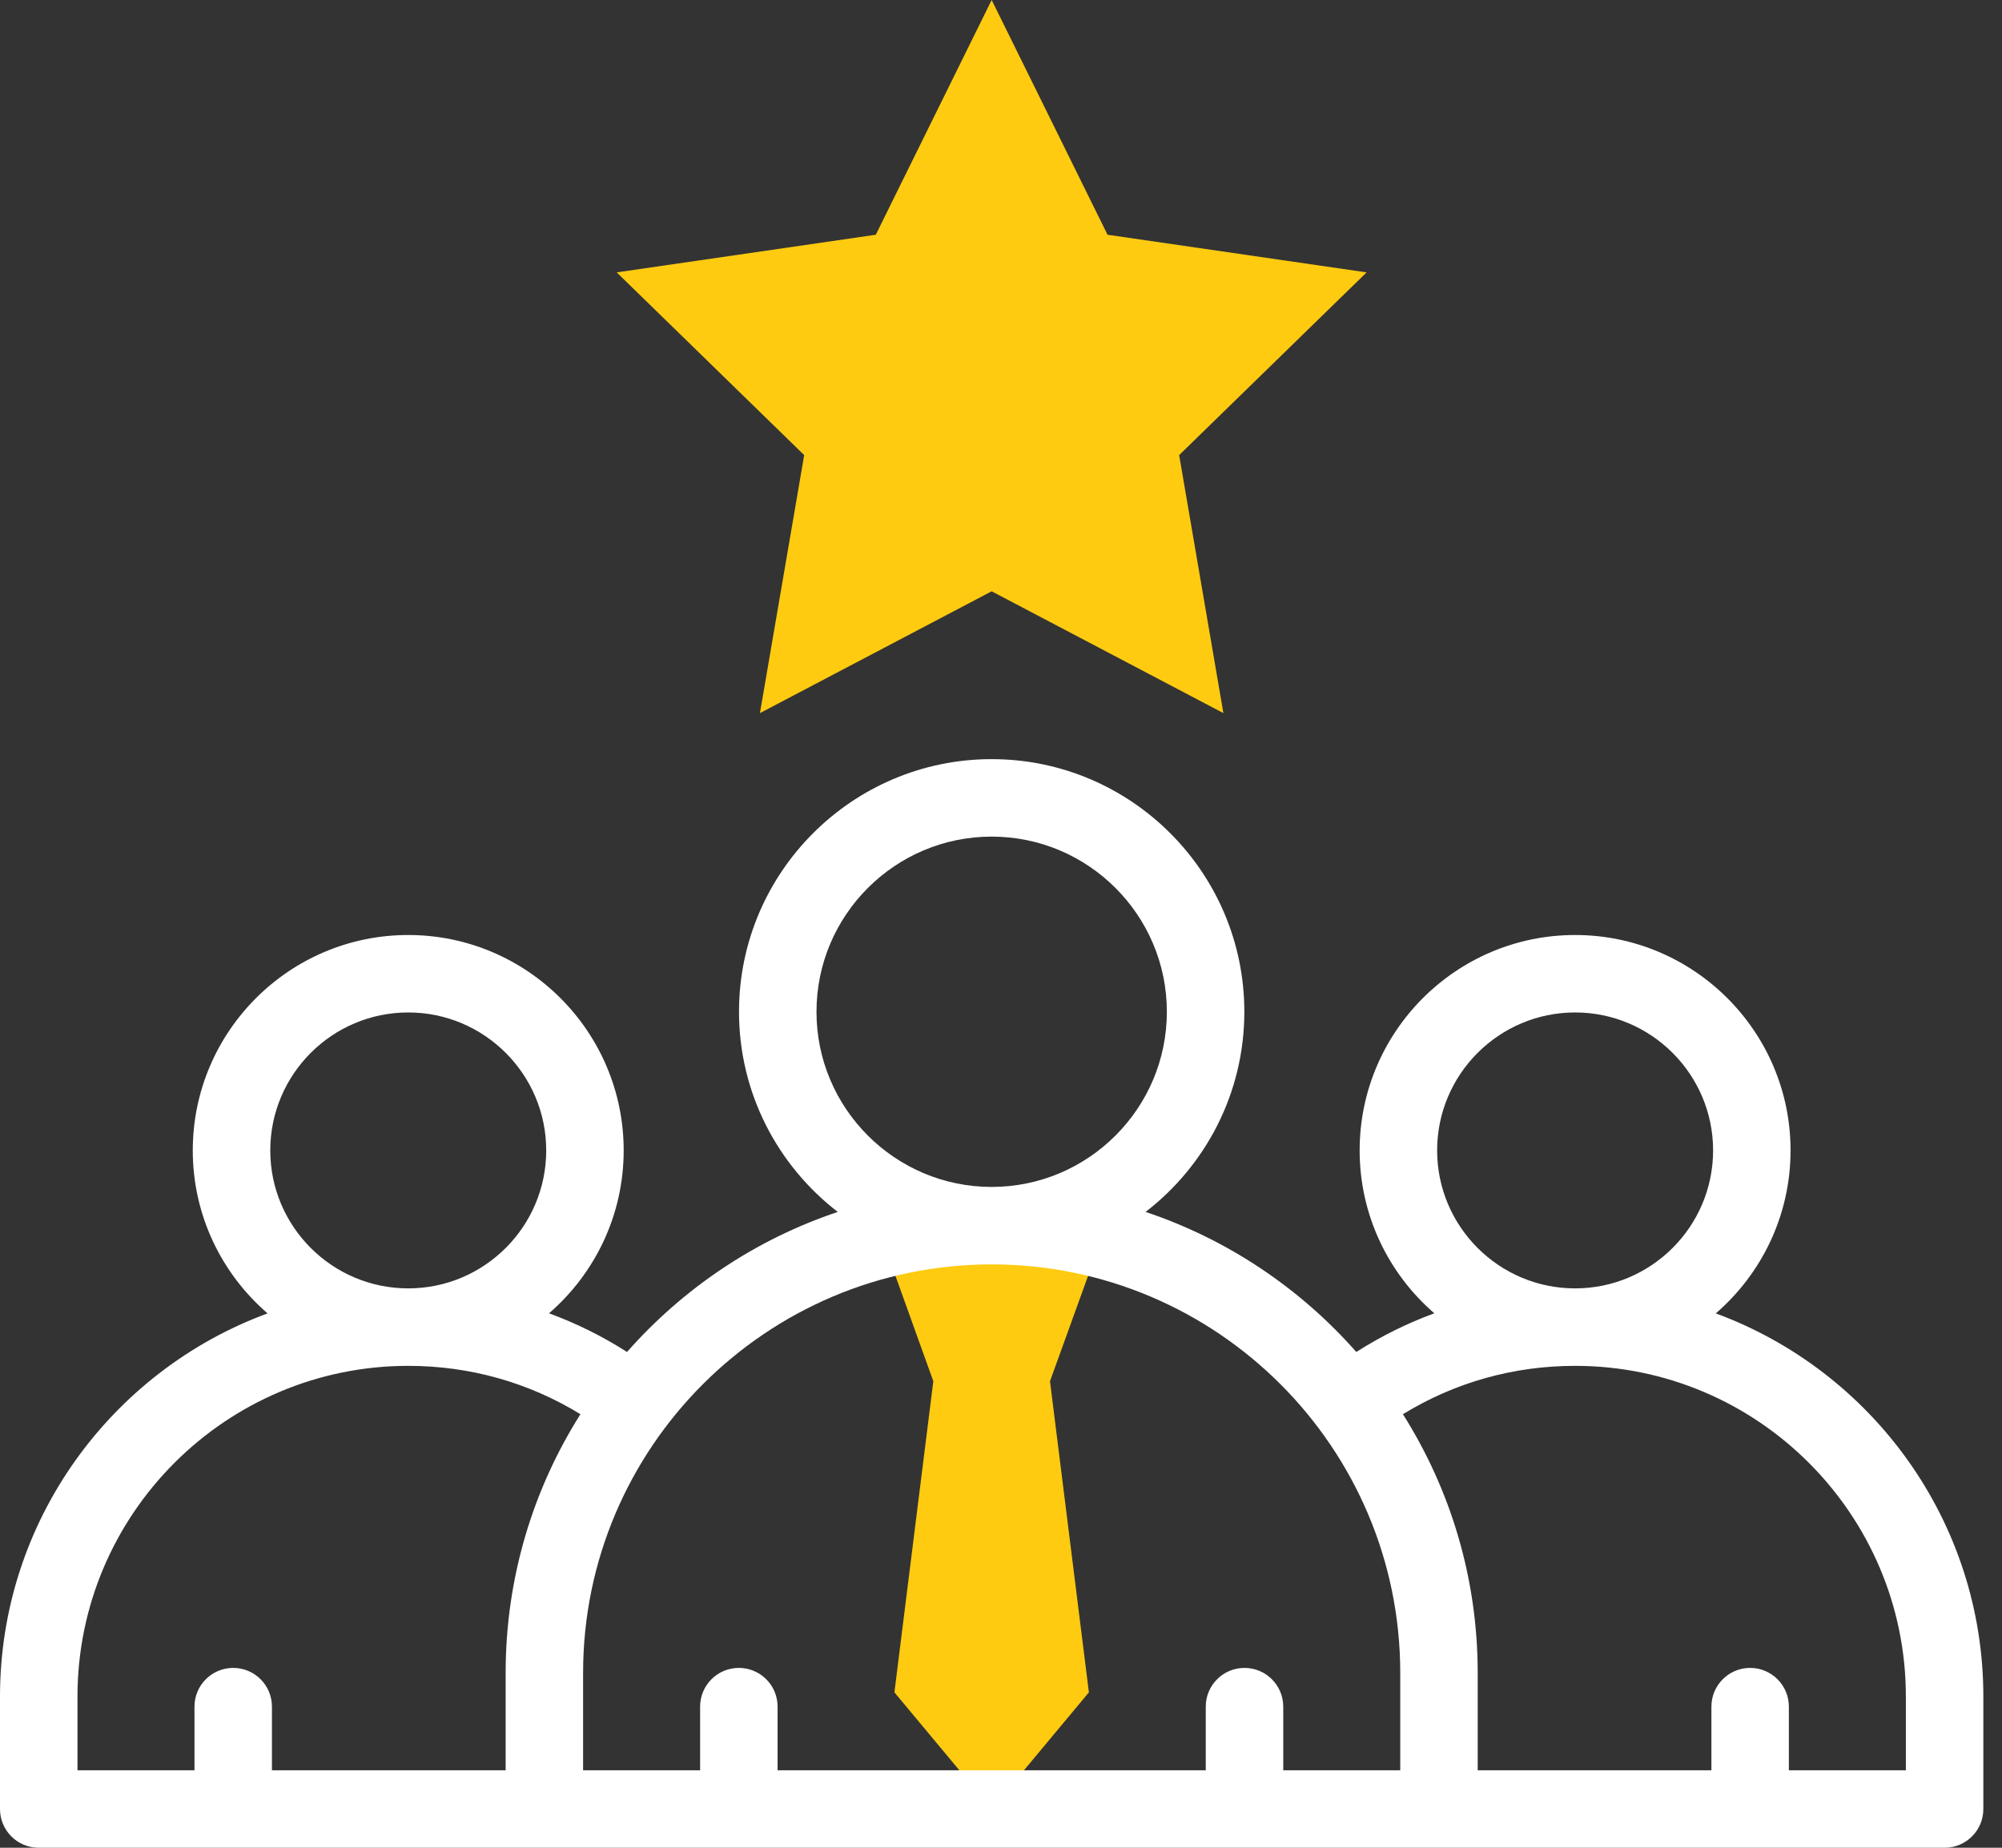
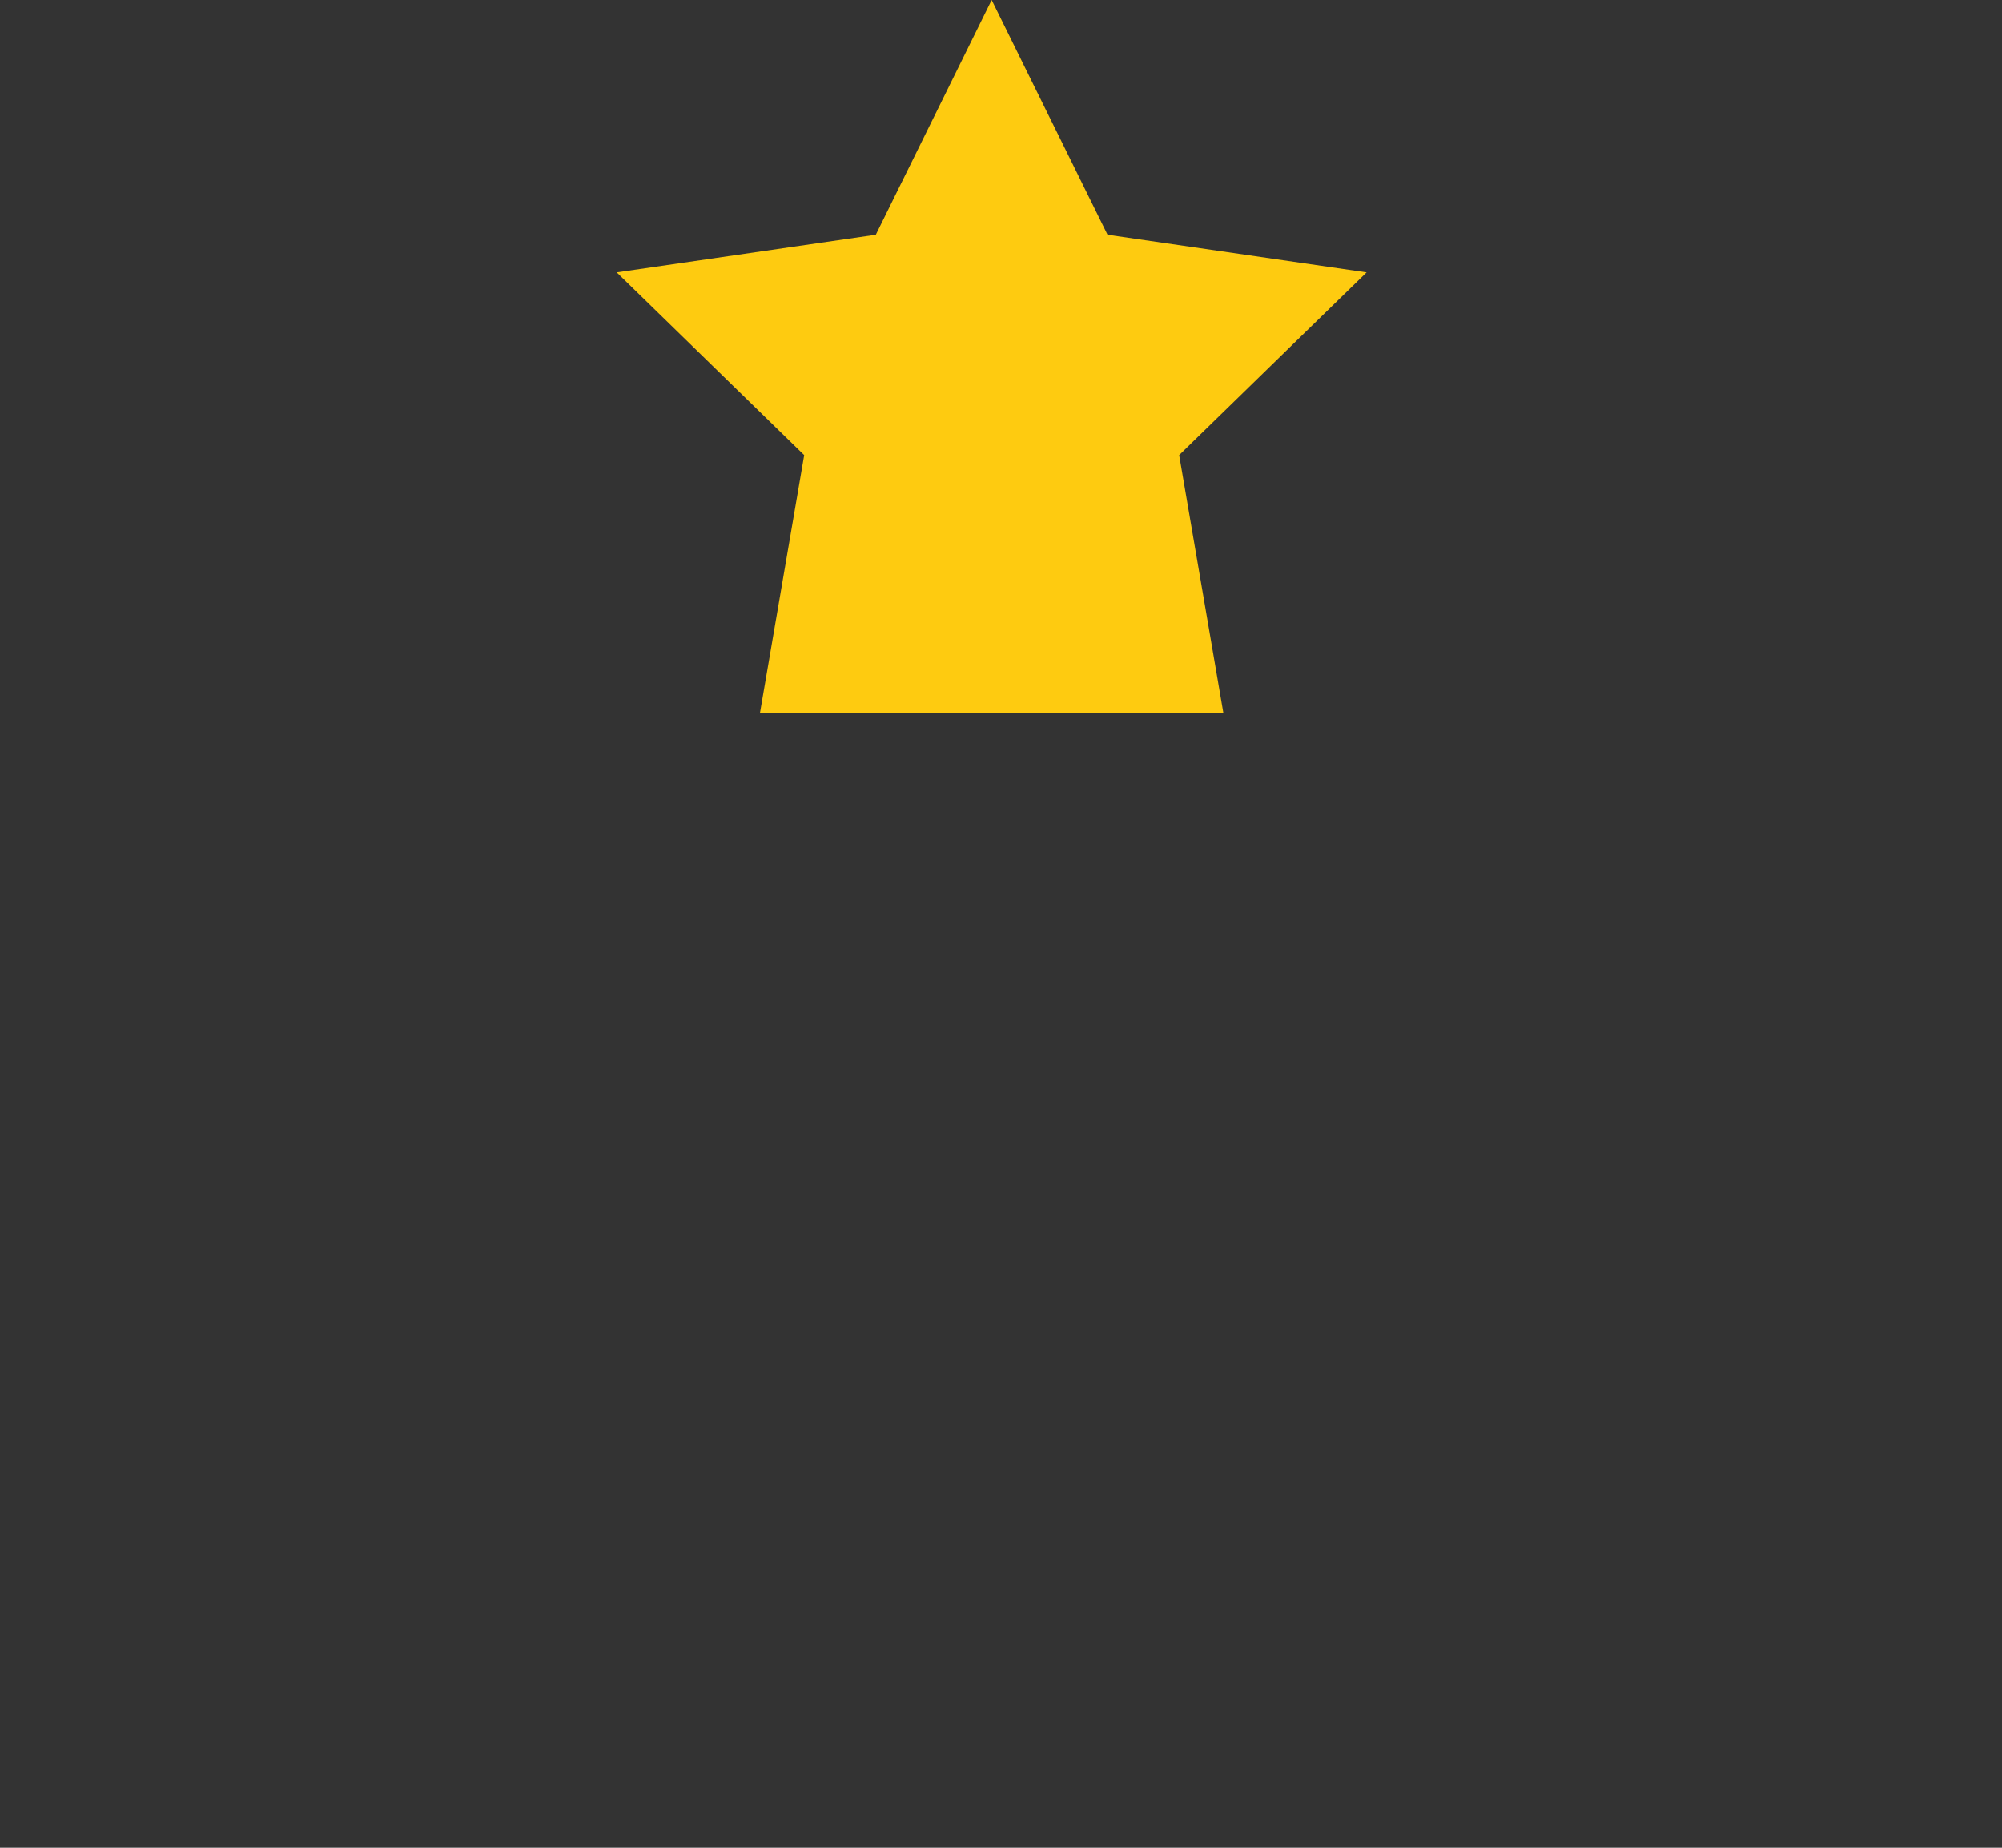
<svg xmlns="http://www.w3.org/2000/svg" width="104" height="96" viewBox="0 0 104 96" fill="none">
  <rect x="0" y="0" width="104" height="96" fill="#333333" stroke="none" />
-   <path d="M63.553 37.05L51.515 30.721L39.477 37.05L41.776 23.645L32.037 14.152L45.496 12.196L51.515 0L57.534 12.196L70.993 14.152L61.255 23.645L63.553 37.05Z" fill="#FECB10" />
-   <path d="M57.211 64.384C53.49 63.447 49.558 63.444 45.832 64.381L48.484 71.761L46.463 87.926L51.515 93.988L56.566 87.926L54.545 71.761L57.211 64.384Z" fill="#FECB10" />
-   <path d="M89.132 68.237C91.508 66.183 93.016 63.15 93.016 59.77C93.016 53.599 87.995 48.578 81.824 48.578C75.652 48.578 70.631 53.599 70.631 59.77C70.631 63.148 72.137 66.178 74.51 68.232C73.098 68.751 71.742 69.422 70.458 70.242C67.543 66.935 63.78 64.394 59.511 62.965C62.627 60.564 64.641 56.797 64.641 52.567C64.641 45.329 58.753 39.441 51.515 39.441C44.278 39.441 38.39 45.329 38.39 52.567C38.39 56.797 40.404 60.563 43.52 62.965C39.251 64.394 35.488 66.935 32.573 70.242C31.289 69.421 29.932 68.751 28.521 68.232C30.894 66.178 32.399 63.148 32.399 59.77C32.399 53.599 27.378 48.578 21.207 48.578C15.035 48.578 10.014 53.599 10.014 59.77C10.014 63.15 11.523 66.183 13.899 68.237C5.795 71.221 0 79.02 0 88.147V93.988C0 95.099 0.901 96 2.012 96H101.019C102.13 96 103.031 95.099 103.031 93.988V88.147C103.031 79.02 97.236 71.221 89.132 68.237ZM81.824 52.602C85.776 52.602 88.992 55.818 88.992 59.77C88.992 63.723 85.776 66.938 81.824 66.938C77.871 66.938 74.656 63.723 74.656 59.77C74.656 55.818 77.871 52.602 81.824 52.602ZM42.415 52.567C42.415 47.548 46.497 43.466 51.516 43.466C56.534 43.466 60.616 47.548 60.616 52.567C60.616 57.585 56.533 61.667 51.516 61.667C46.498 61.667 42.415 57.585 42.415 52.567ZM21.207 52.602C25.16 52.602 28.375 55.818 28.375 59.77C28.375 63.723 25.16 66.938 21.207 66.938C17.255 66.938 14.04 63.723 14.04 59.77C14.04 55.818 17.255 52.602 21.207 52.602ZM4.025 88.147C4.025 78.672 11.733 70.963 21.207 70.963C24.412 70.963 27.468 71.828 30.152 73.475C27.692 77.369 26.267 81.979 26.267 86.916V91.976H14.127V88.668C14.127 87.557 13.226 86.656 12.115 86.656C11.004 86.656 10.103 87.557 10.103 88.668V91.976H4.025V88.147ZM30.291 86.916C30.291 75.213 39.812 65.692 51.516 65.692C63.218 65.692 72.74 75.213 72.74 86.916V91.976H66.662V88.668C66.662 87.557 65.76 86.656 64.649 86.656C63.538 86.656 62.637 87.557 62.637 88.668V91.976H40.394V88.668C40.394 87.557 39.493 86.656 38.382 86.656C37.27 86.656 36.37 87.557 36.37 88.668V91.976H30.291V86.916ZM99.006 91.975H92.928V88.668C92.928 87.557 92.027 86.656 90.916 86.656C89.805 86.656 88.904 87.557 88.904 88.668V91.975H76.764V86.916C76.764 81.979 75.339 77.369 72.879 73.475C75.563 71.828 78.619 70.963 81.824 70.963C91.298 70.963 99.006 78.672 99.006 88.146V91.975Z" fill="white" />
+   <path d="M63.553 37.05L39.477 37.05L41.776 23.645L32.037 14.152L45.496 12.196L51.515 0L57.534 12.196L70.993 14.152L61.255 23.645L63.553 37.05Z" fill="#FECB10" />
</svg>